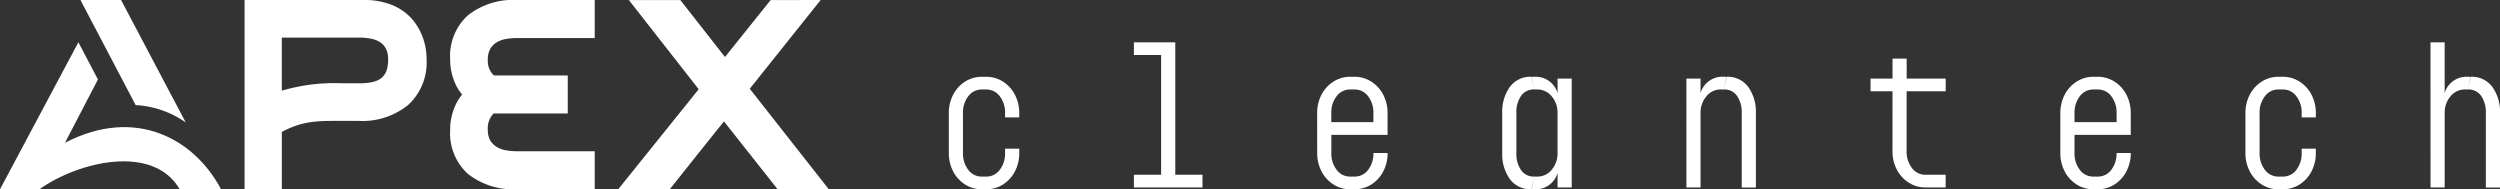
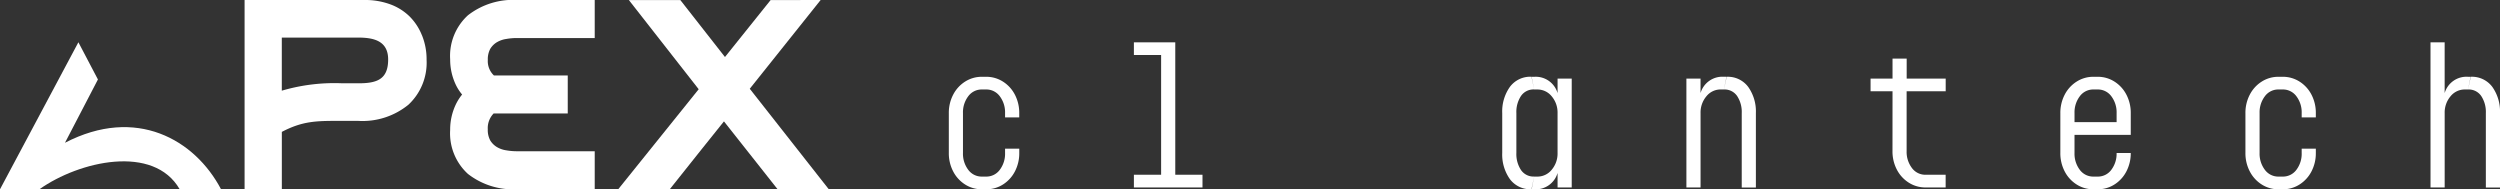
<svg xmlns="http://www.w3.org/2000/svg" width="244.854" height="18.539" viewBox="0 0 244.854 18.539">
  <rect x="0" y="0" width="244.854" height="18.539" fill="#333333" stroke="none" />
  <g id="Groupe_133" data-name="Groupe 133" transform="translate(-148 114.743)">
    <path id="Tracé_281" data-name="Tracé 281" d="M1917.928.286l-4.469,5.575L1909.09.286h-5.04l6.835,8.73,0,0-1.361,1.693h0l-6.518,8.1h5.049l3.061-3.844,2.244-2.8,5.248,6.641h5.013l-7.733-9.836,6.944-8.694Z" transform="translate(-1694.454 -115.02)" fill="#fff" />
    <path id="Tracé_282" data-name="Tracé 282" d="M21.648,144.595H17.6c-2.547-4.424-9.818-2.783-13.743,0H0l7.678-14.4,1.913,3.644-3.227,6.2c6.962-3.617,12.719-.317,15.284,4.551" transform="translate(148 -240.799)" fill="#fff" />
-     <path id="Tracé_283" data-name="Tracé 283" d="M252.986,10.3,247.574,0h3.98l4.823,9.138,1.514,2.856a9.424,9.424,0,0,0-4.9-1.7" transform="translate(-91.696 -114.743)" fill="#fff" />
    <path id="Tracé_284" data-name="Tracé 284" d="M1390.066,4.135a2.5,2.5,0,0,1,.907-.317,6.035,6.035,0,0,1,1.1-.091h7.569V0h-7.569a7.189,7.189,0,0,0-4.85,1.5,5.381,5.381,0,0,0-1.74,4.3,5.753,5.753,0,0,0,.571,2.538,4.5,4.5,0,0,0,.6.922,4.871,4.871,0,0,0-.6.936,5.753,5.753,0,0,0-.571,2.538,5.381,5.381,0,0,0,1.74,4.3,7.189,7.189,0,0,0,4.85,1.5h7.569V14.814h-7.569a6.035,6.035,0,0,1-1.1-.091,2.5,2.5,0,0,1-.907-.317,1.927,1.927,0,0,1-.653-.644,2.16,2.16,0,0,1-.245-1.1,2.059,2.059,0,0,1,.57-1.545H1397V7.394h-7.229a1.931,1.931,0,0,1-.6-1.519,2.16,2.16,0,0,1,.245-1.1,1.927,1.927,0,0,1,.653-.644" transform="translate(-1193.394 -114.744)" fill="#fff" />
    <path id="Tracé_285" data-name="Tracé 285" d="M770.221,3.455a5.458,5.458,0,0,0-1.233-1.867A5.322,5.322,0,0,0,767.075.409,7.149,7.149,0,0,0,764.628,0H752.852V18.539H756.5v-5.62c2.1-1.106,3.481-1.079,5.838-1.079h1.641a7.1,7.1,0,0,0,4.922-1.586,5.617,5.617,0,0,0,1.777-4.388,6.277,6.277,0,0,0-.453-2.411m-6.246,4.7h-1.641a18.254,18.254,0,0,0-5.841.727V6.837h0V3.682h7.479c1.523,0,2.937.317,2.937,2.148,0,2-1.169,2.33-2.937,2.33" transform="translate(-580.897 -114.744)" fill="#fff" />
    <g id="Groupe_109" data-name="Groupe 109" transform="translate(240.929 -110.6)">
      <path id="Tracé_286" data-name="Tracé 286" d="M0,679.258a3.835,3.835,0,0,1,.418-1.786,3.3,3.3,0,0,1,1.164-1.288,3.024,3.024,0,0,1,1.671-.48h.391a3.024,3.024,0,0,1,1.671.48,3.305,3.305,0,0,1,1.164,1.288,3.838,3.838,0,0,1,.418,1.786v.426H5.509v-.426a2.608,2.608,0,0,0-.515-1.644,1.627,1.627,0,0,0-1.351-.667H3.252a1.627,1.627,0,0,0-1.351.667,2.606,2.606,0,0,0-.515,1.644v3.91a2.605,2.605,0,0,0,.515,1.644,1.626,1.626,0,0,0,1.351.666h.391a1.627,1.627,0,0,0,1.351-.666,2.607,2.607,0,0,0,.515-1.644v-.427H6.9v.427a3.835,3.835,0,0,1-.418,1.786,3.3,3.3,0,0,1-1.164,1.289,3.025,3.025,0,0,1-1.671.48H3.252a3.024,3.024,0,0,1-1.671-.48,3.3,3.3,0,0,1-1.164-1.289A3.832,3.832,0,0,1,0,683.168Z" transform="translate(0 -672.326)" fill="#fff" />
      <path id="Tracé_287" data-name="Tracé 287" d="M304.347,619.007H308.4V631.98h2.666v1.244h-6.718V631.98h2.666v-11.73h-2.666Z" transform="translate(-286.221 -619.007)" fill="#fff" />
-       <path id="Tracé_288" data-name="Tracé 288" d="M605.71,679.258a3.832,3.832,0,0,1,.418-1.786,3.3,3.3,0,0,1,1.164-1.288,3.024,3.024,0,0,1,1.671-.48h.391a3.025,3.025,0,0,1,1.671.48,3.306,3.306,0,0,1,1.164,1.288,3.841,3.841,0,0,1,.417,1.786v2.133H607.1v1.777a2.606,2.606,0,0,0,.516,1.644,1.626,1.626,0,0,0,1.351.666h.391a1.627,1.627,0,0,0,1.351-.666,2.607,2.607,0,0,0,.515-1.644h1.386a3.839,3.839,0,0,1-.417,1.786,3.306,3.306,0,0,1-1.164,1.289,3.025,3.025,0,0,1-1.671.48h-.391a3.025,3.025,0,0,1-1.671-.48,3.3,3.3,0,0,1-1.164-1.289,3.83,3.83,0,0,1-.418-1.786Zm5.509.889v-.889a2.608,2.608,0,0,0-.515-1.644,1.628,1.628,0,0,0-1.351-.667h-.391a1.626,1.626,0,0,0-1.351.667,2.607,2.607,0,0,0-.516,1.644v.889Z" transform="translate(-569.635 -672.326)" fill="#fff" />
      <path id="Tracé_289" data-name="Tracé 289" d="M910.058,679.258a4.153,4.153,0,0,1,.746-2.559,2.489,2.489,0,0,1,2.115-1l.266,1.244a1.485,1.485,0,0,0-1.289.64,2.83,2.83,0,0,0-.453,1.671v3.91a2.829,2.829,0,0,0,.453,1.671,1.485,1.485,0,0,0,1.289.64l-.266,1.244a2.487,2.487,0,0,1-2.115-1,4.152,4.152,0,0,1-.746-2.559Zm3.128,6.22h.3a1.784,1.784,0,0,0,1.422-.675,2.455,2.455,0,0,0,.569-1.635v-3.91a2.455,2.455,0,0,0-.569-1.635,1.784,1.784,0,0,0-1.422-.675h-.3l-.249-1.244h.284a2.222,2.222,0,0,1,2.257,1.6v-1.422h1.386v10.663h-1.386v-1.422a2.222,2.222,0,0,1-2.257,1.6h-.284Z" transform="translate(-855.856 -672.326)" fill="#fff" />
      <path id="Tracé_290" data-name="Tracé 290" d="M1212.913,675.881h1.386V677.3a2.222,2.222,0,0,1,2.257-1.6h.284l-.249,1.244h-.3a1.784,1.784,0,0,0-1.422.675,2.454,2.454,0,0,0-.569,1.635v7.287h-1.386Zm5.421,3.377a2.83,2.83,0,0,0-.453-1.671,1.486,1.486,0,0,0-1.289-.64l.266-1.244a2.489,2.489,0,0,1,2.115,1,4.15,4.15,0,0,1,.746,2.559v7.287h-1.386Z" transform="translate(-1140.674 -672.326)" fill="#fff" />
      <path id="Tracé_291" data-name="Tracé 291" d="M1517.919,649.061h-2.151v-1.244h2.151v-1.955h1.386v1.955h3.821v1.244H1519.3v5.865a2.605,2.605,0,0,0,.516,1.644,1.626,1.626,0,0,0,1.351.666h1.955v1.244h-1.955a3.023,3.023,0,0,1-1.671-.48,3.3,3.3,0,0,1-1.164-1.288,3.837,3.837,0,0,1-.417-1.786Z" transform="translate(-1425.491 -644.263)" fill="#fff" />
      <path id="Tracé_292" data-name="Tracé 292" d="M1827.875,679.258a3.84,3.84,0,0,1,.417-1.786,3.307,3.307,0,0,1,1.165-1.288,3.023,3.023,0,0,1,1.671-.48h.391a3.023,3.023,0,0,1,1.67.48,3.307,3.307,0,0,1,1.164,1.288,3.84,3.84,0,0,1,.418,1.786v2.133h-5.509v1.777a2.607,2.607,0,0,0,.515,1.644,1.628,1.628,0,0,0,1.351.666h.391a1.626,1.626,0,0,0,1.35-.666,2.605,2.605,0,0,0,.515-1.644h1.386a3.837,3.837,0,0,1-.418,1.786,3.306,3.306,0,0,1-1.164,1.289,3.024,3.024,0,0,1-1.67.48h-.391a3.024,3.024,0,0,1-1.671-.48,3.306,3.306,0,0,1-1.165-1.289,3.837,3.837,0,0,1-.417-1.786Zm5.51.889v-.889a2.607,2.607,0,0,0-.515-1.644,1.626,1.626,0,0,0-1.35-.667h-.391a1.628,1.628,0,0,0-1.351.667,2.608,2.608,0,0,0-.515,1.644v.889Z" transform="translate(-1719.01 -672.326)" fill="#fff" />
      <path id="Tracé_293" data-name="Tracé 293" d="M2132.222,679.258a3.834,3.834,0,0,1,.418-1.786,3.3,3.3,0,0,1,1.163-1.288,3.025,3.025,0,0,1,1.671-.48h.391a3.024,3.024,0,0,1,1.671.48,3.308,3.308,0,0,1,1.164,1.288,3.84,3.84,0,0,1,.417,1.786v.426h-1.386v-.426a2.6,2.6,0,0,0-.515-1.644,1.627,1.627,0,0,0-1.351-.667h-.391a1.625,1.625,0,0,0-1.35.667,2.605,2.605,0,0,0-.516,1.644v3.91a2.6,2.6,0,0,0,.516,1.644,1.625,1.625,0,0,0,1.35.666h.391a1.627,1.627,0,0,0,1.351-.666,2.6,2.6,0,0,0,.515-1.644v-.427h1.386v.427a3.837,3.837,0,0,1-.417,1.786,3.307,3.307,0,0,1-1.164,1.289,3.025,3.025,0,0,1-1.671.48h-.391a3.026,3.026,0,0,1-1.671-.48,3.3,3.3,0,0,1-1.163-1.289,3.832,3.832,0,0,1-.418-1.786Z" transform="translate(-2005.23 -672.326)" fill="#fff" />
      <path id="Tracé_294" data-name="Tracé 294" d="M2436.569,619.007h1.386v4.976a2.222,2.222,0,0,1,2.257-1.6h.284l-.249,1.244h-.3a1.783,1.783,0,0,0-1.421.675,2.455,2.455,0,0,0-.569,1.635v7.287h-1.386Zm5.421,6.931a2.833,2.833,0,0,0-.453-1.671,1.486,1.486,0,0,0-1.289-.64l.267-1.244a2.489,2.489,0,0,1,2.115,1,4.154,4.154,0,0,1,.746,2.559v7.287h-1.386Z" transform="translate(-2291.451 -619.007)" fill="#fff" />
    </g>
  </g>
</svg>